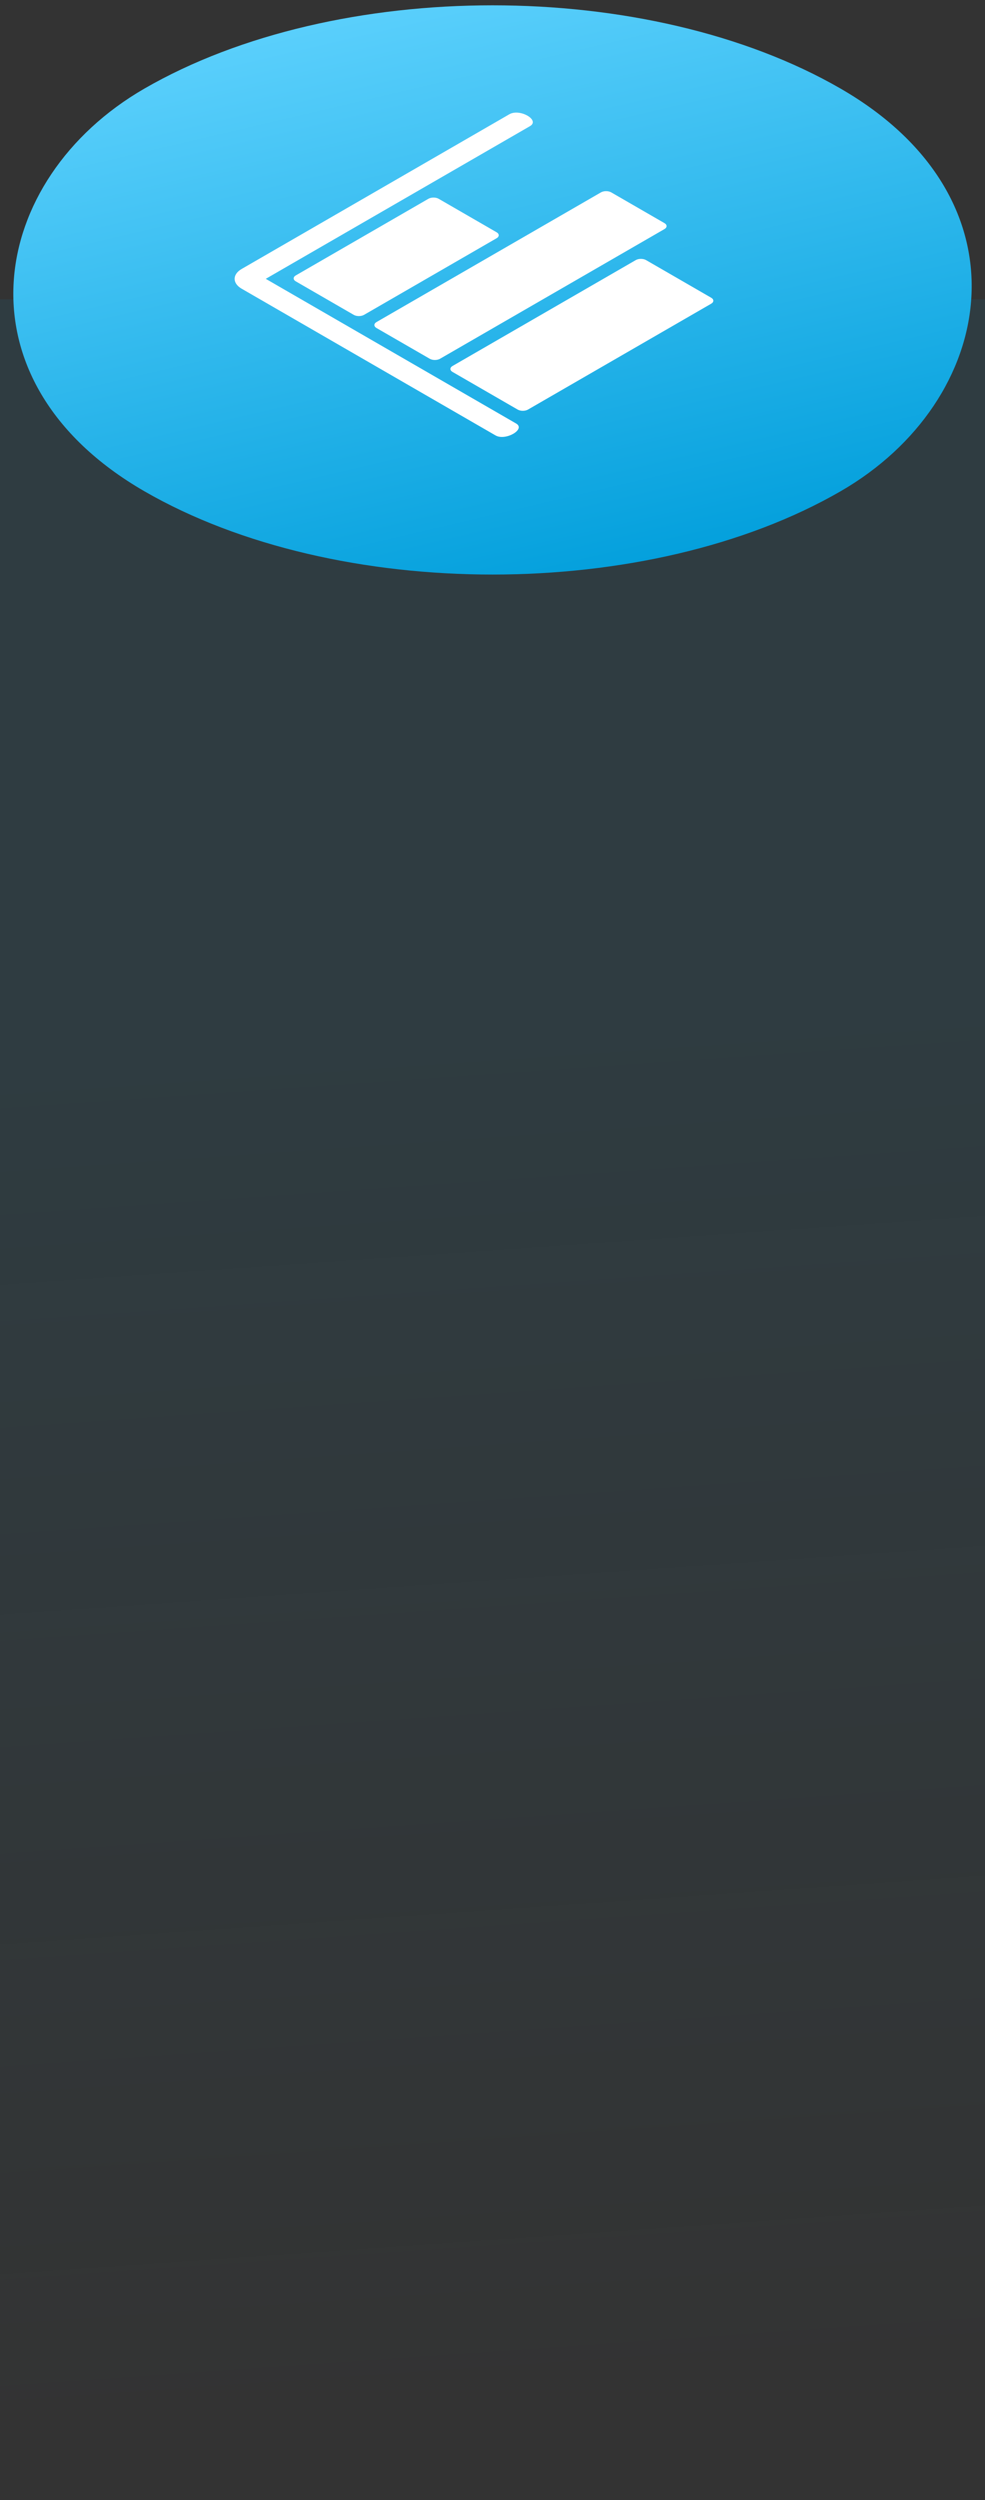
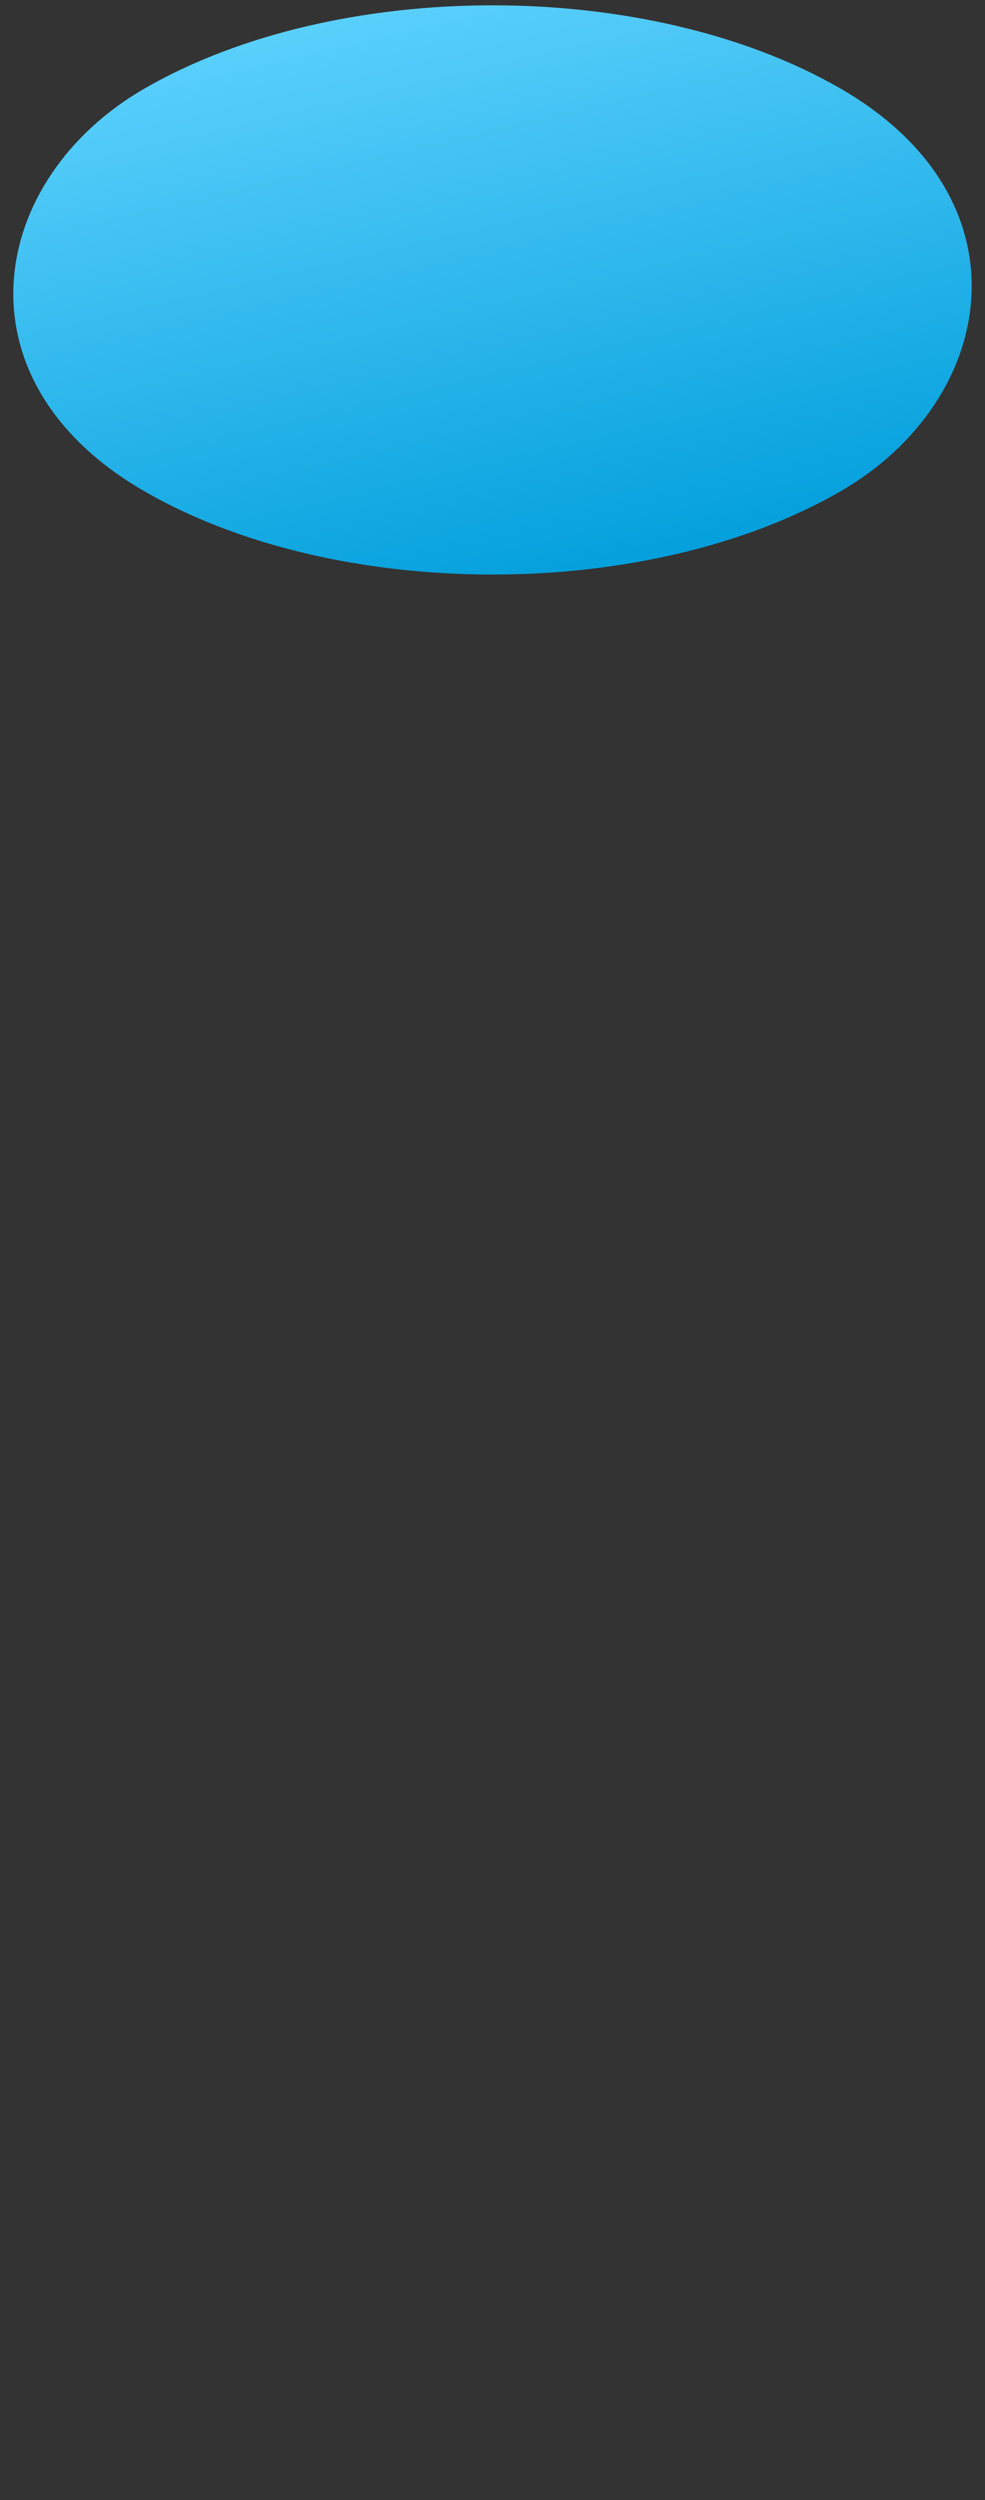
<svg xmlns="http://www.w3.org/2000/svg" width="56" height="142" viewBox="0 0 56 142" fill="none">
  <rect x="0" y="0" width="56" height="142" fill="#333333" stroke="none" />
  <g clip-path="url(#clip0)">
-     <rect y="17" width="57" height="125" fill="url(#paint0_linear)" fill-opacity="0.08" />
    <rect width="45.723" height="45.723" rx="22.861" transform="matrix(0.866 0.5 -0.866 0.5 28 -6.394)" fill="url(#paint1_linear)" />
    <g clip-path="url(#clip1)">
      <path d="M28.173 24.731C24.566 22.648 13.743 16.401 13.743 16.401C13.205 16.09 13.205 15.584 13.743 15.274C13.743 15.274 25.113 8.71 28.958 6.49C29.552 6.147 30.723 6.823 30.129 7.166C26.333 9.358 15.109 15.837 15.109 15.837C15.109 15.837 25.786 22 29.344 24.055C29.909 24.381 28.737 25.057 28.173 24.731Z" fill="white" />
      <path d="M29.431 23.263C29.593 23.356 29.856 23.356 30.017 23.263L40.434 17.249C40.595 17.156 40.595 17.004 40.434 16.911L36.73 14.773C36.569 14.68 36.306 14.68 36.145 14.773L25.728 20.787C25.567 20.88 25.567 21.032 25.728 21.125L29.431 23.263Z" fill="white" />
-       <path d="M24.432 20.377C24.593 20.47 24.856 20.47 25.017 20.377L37.776 13.011C37.937 12.918 37.937 12.766 37.776 12.673L34.751 10.927C34.59 10.834 34.326 10.834 34.165 10.927L21.406 18.292C21.245 18.385 21.245 18.538 21.406 18.631L24.432 20.377Z" fill="white" />
-       <path d="M20.111 17.883C20.272 17.976 20.535 17.976 20.697 17.883L28.234 13.531C28.395 13.438 28.395 13.286 28.234 13.193L24.94 11.291C24.779 11.198 24.516 11.198 24.355 11.291L16.817 15.643C16.656 15.736 16.656 15.888 16.817 15.981L20.111 17.883Z" fill="white" />
+       <path d="M20.111 17.883C20.272 17.976 20.535 17.976 20.697 17.883L28.234 13.531C28.395 13.438 28.395 13.286 28.234 13.193L24.94 11.291C24.779 11.198 24.516 11.198 24.355 11.291C16.656 15.736 16.656 15.888 16.817 15.981L20.111 17.883Z" fill="white" />
    </g>
  </g>
  <defs>
    <linearGradient id="paint0_linear" x1="43.895" y1="55.759" x2="49.602" y2="137.372" gradientUnits="userSpaceOnUse">
      <stop offset="0.04" stop-color="#009EDB" />
      <stop offset="0.972" stop-color="#009EDB" stop-opacity="0" />
    </linearGradient>
    <linearGradient id="paint1_linear" x1="6.84789e-08" y1="13.688" x2="45.723" y2="33.004" gradientUnits="userSpaceOnUse">
      <stop stop-color="#5DD1FD" />
      <stop offset="1" stop-color="#009EDB" />
    </linearGradient>
    <clipPath id="clip0">
      <rect width="56" height="142" fill="white" />
    </clipPath>
    <clipPath id="clip1">
-       <rect width="19.209" height="19.209" fill="white" transform="matrix(0.866 0.5 -0.866 0.5 29 6)" />
-     </clipPath>
+       </clipPath>
  </defs>
</svg>